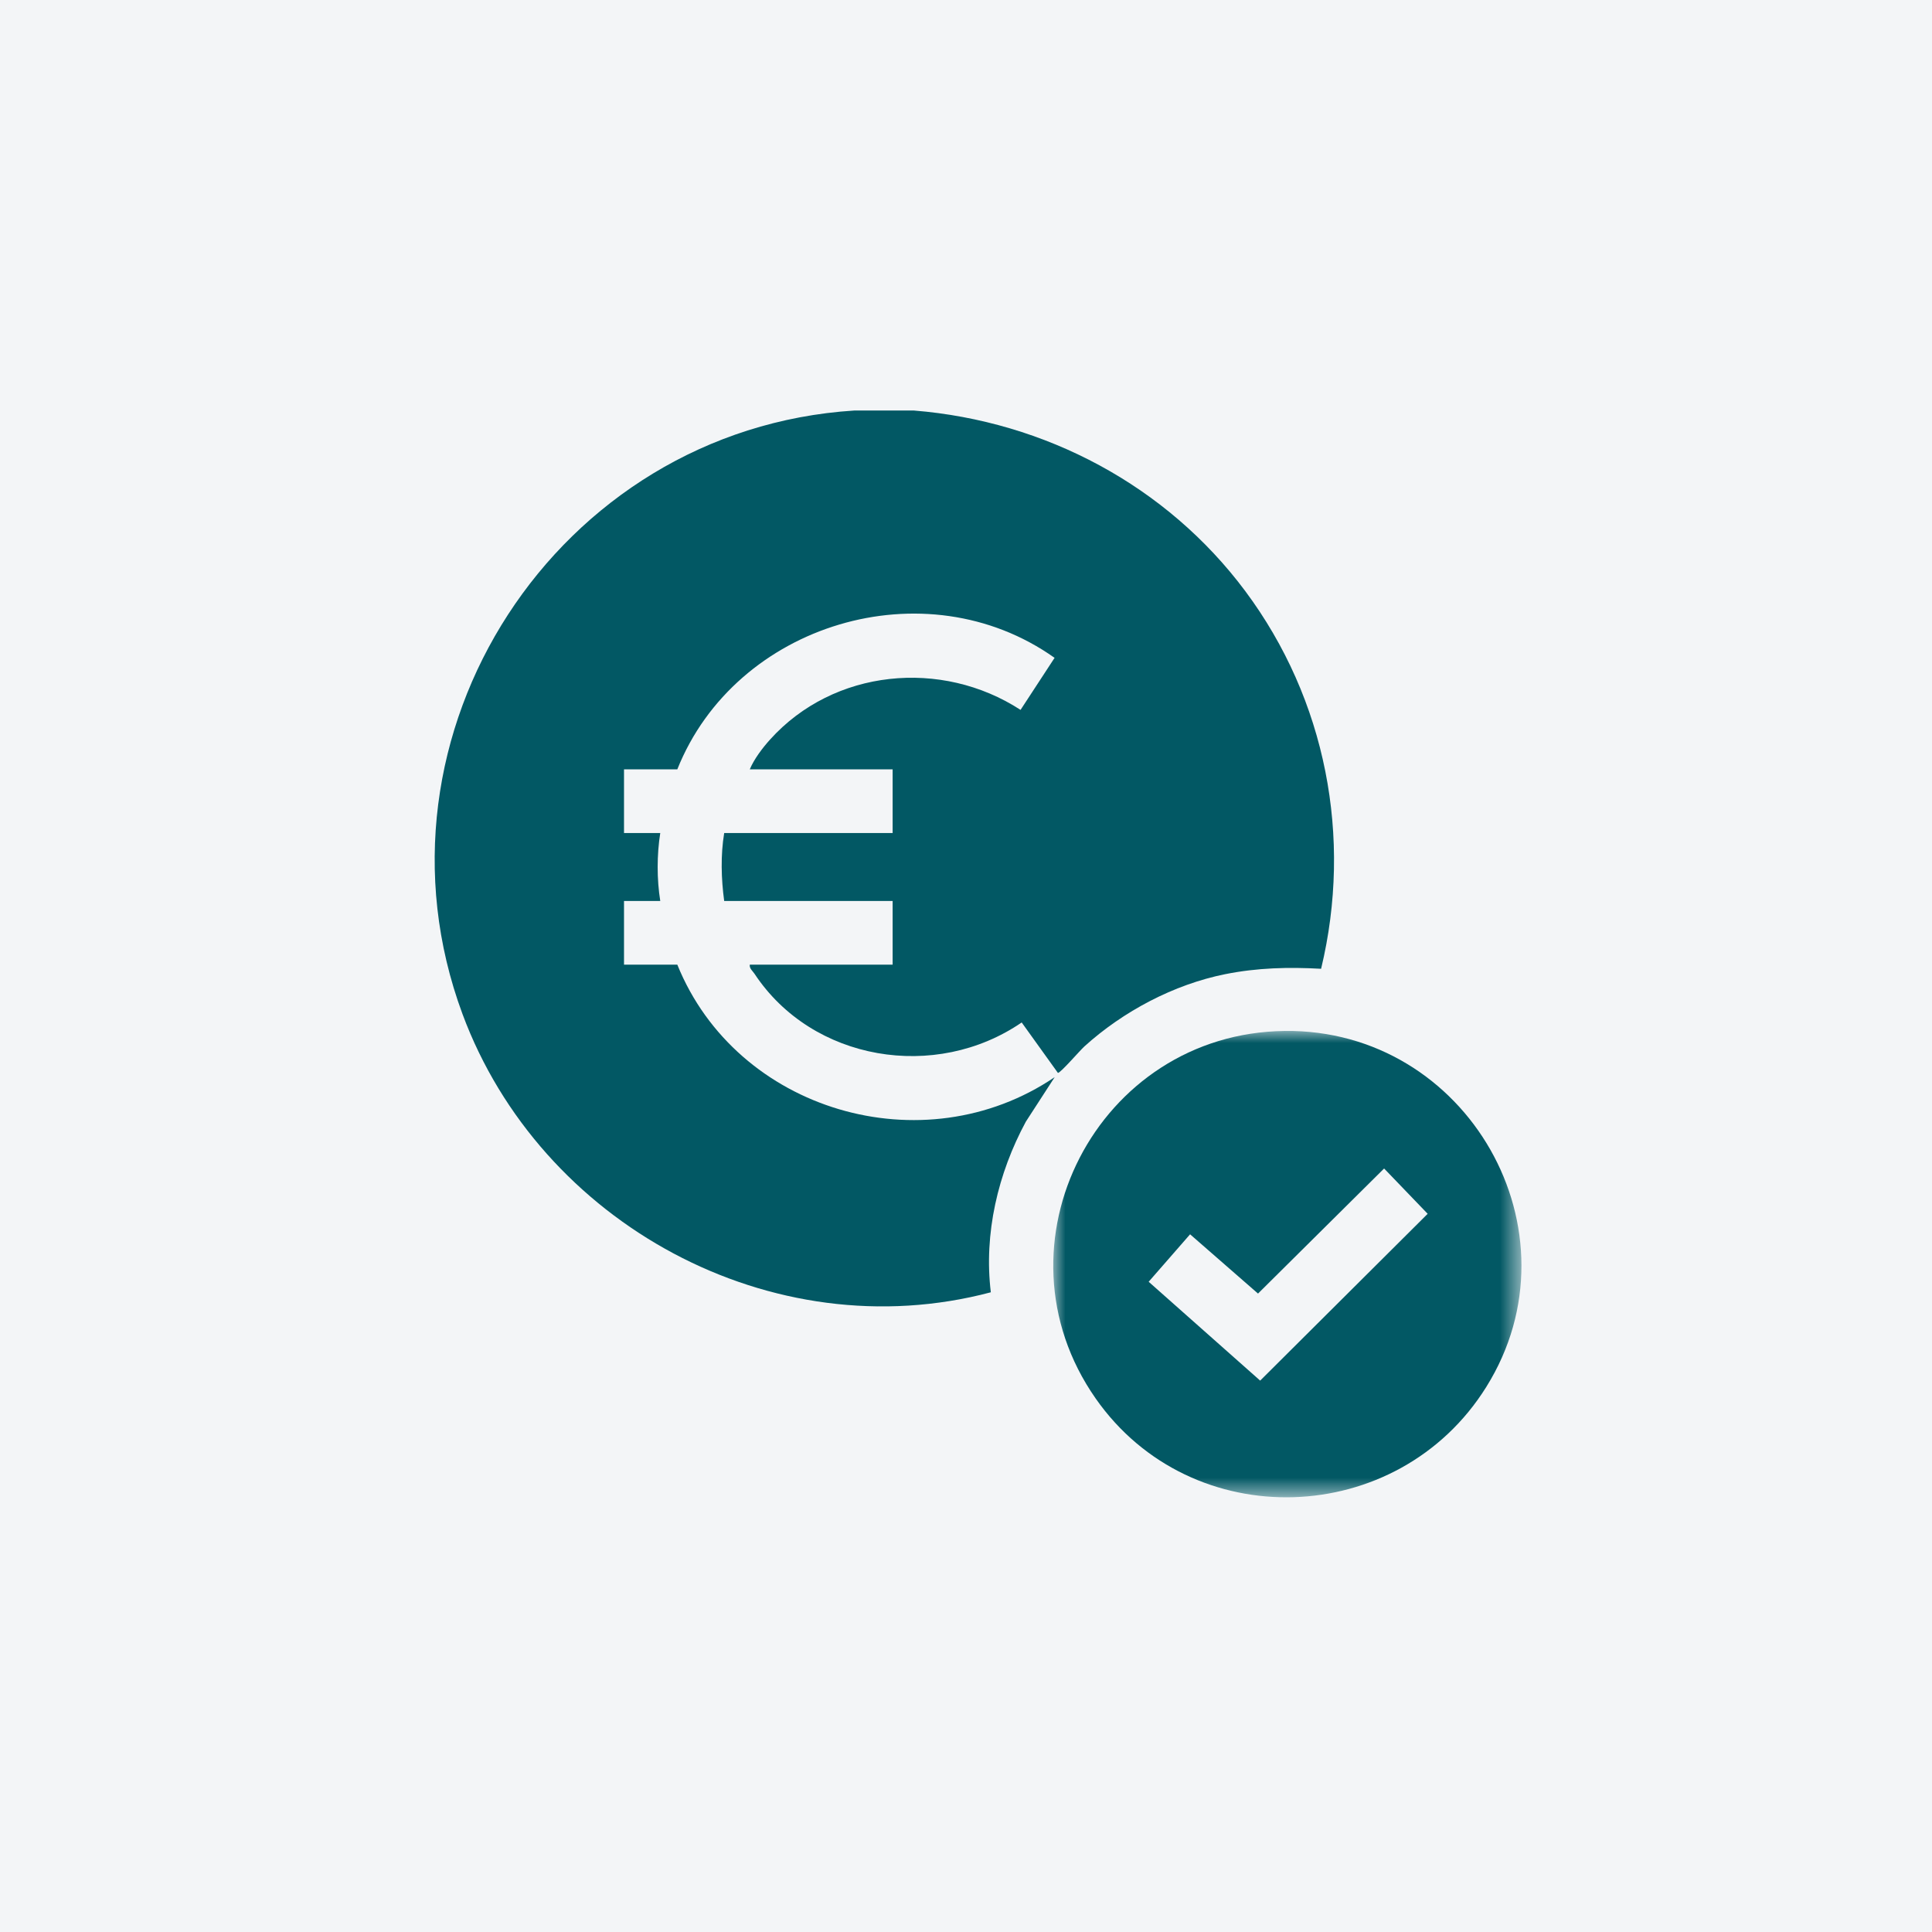
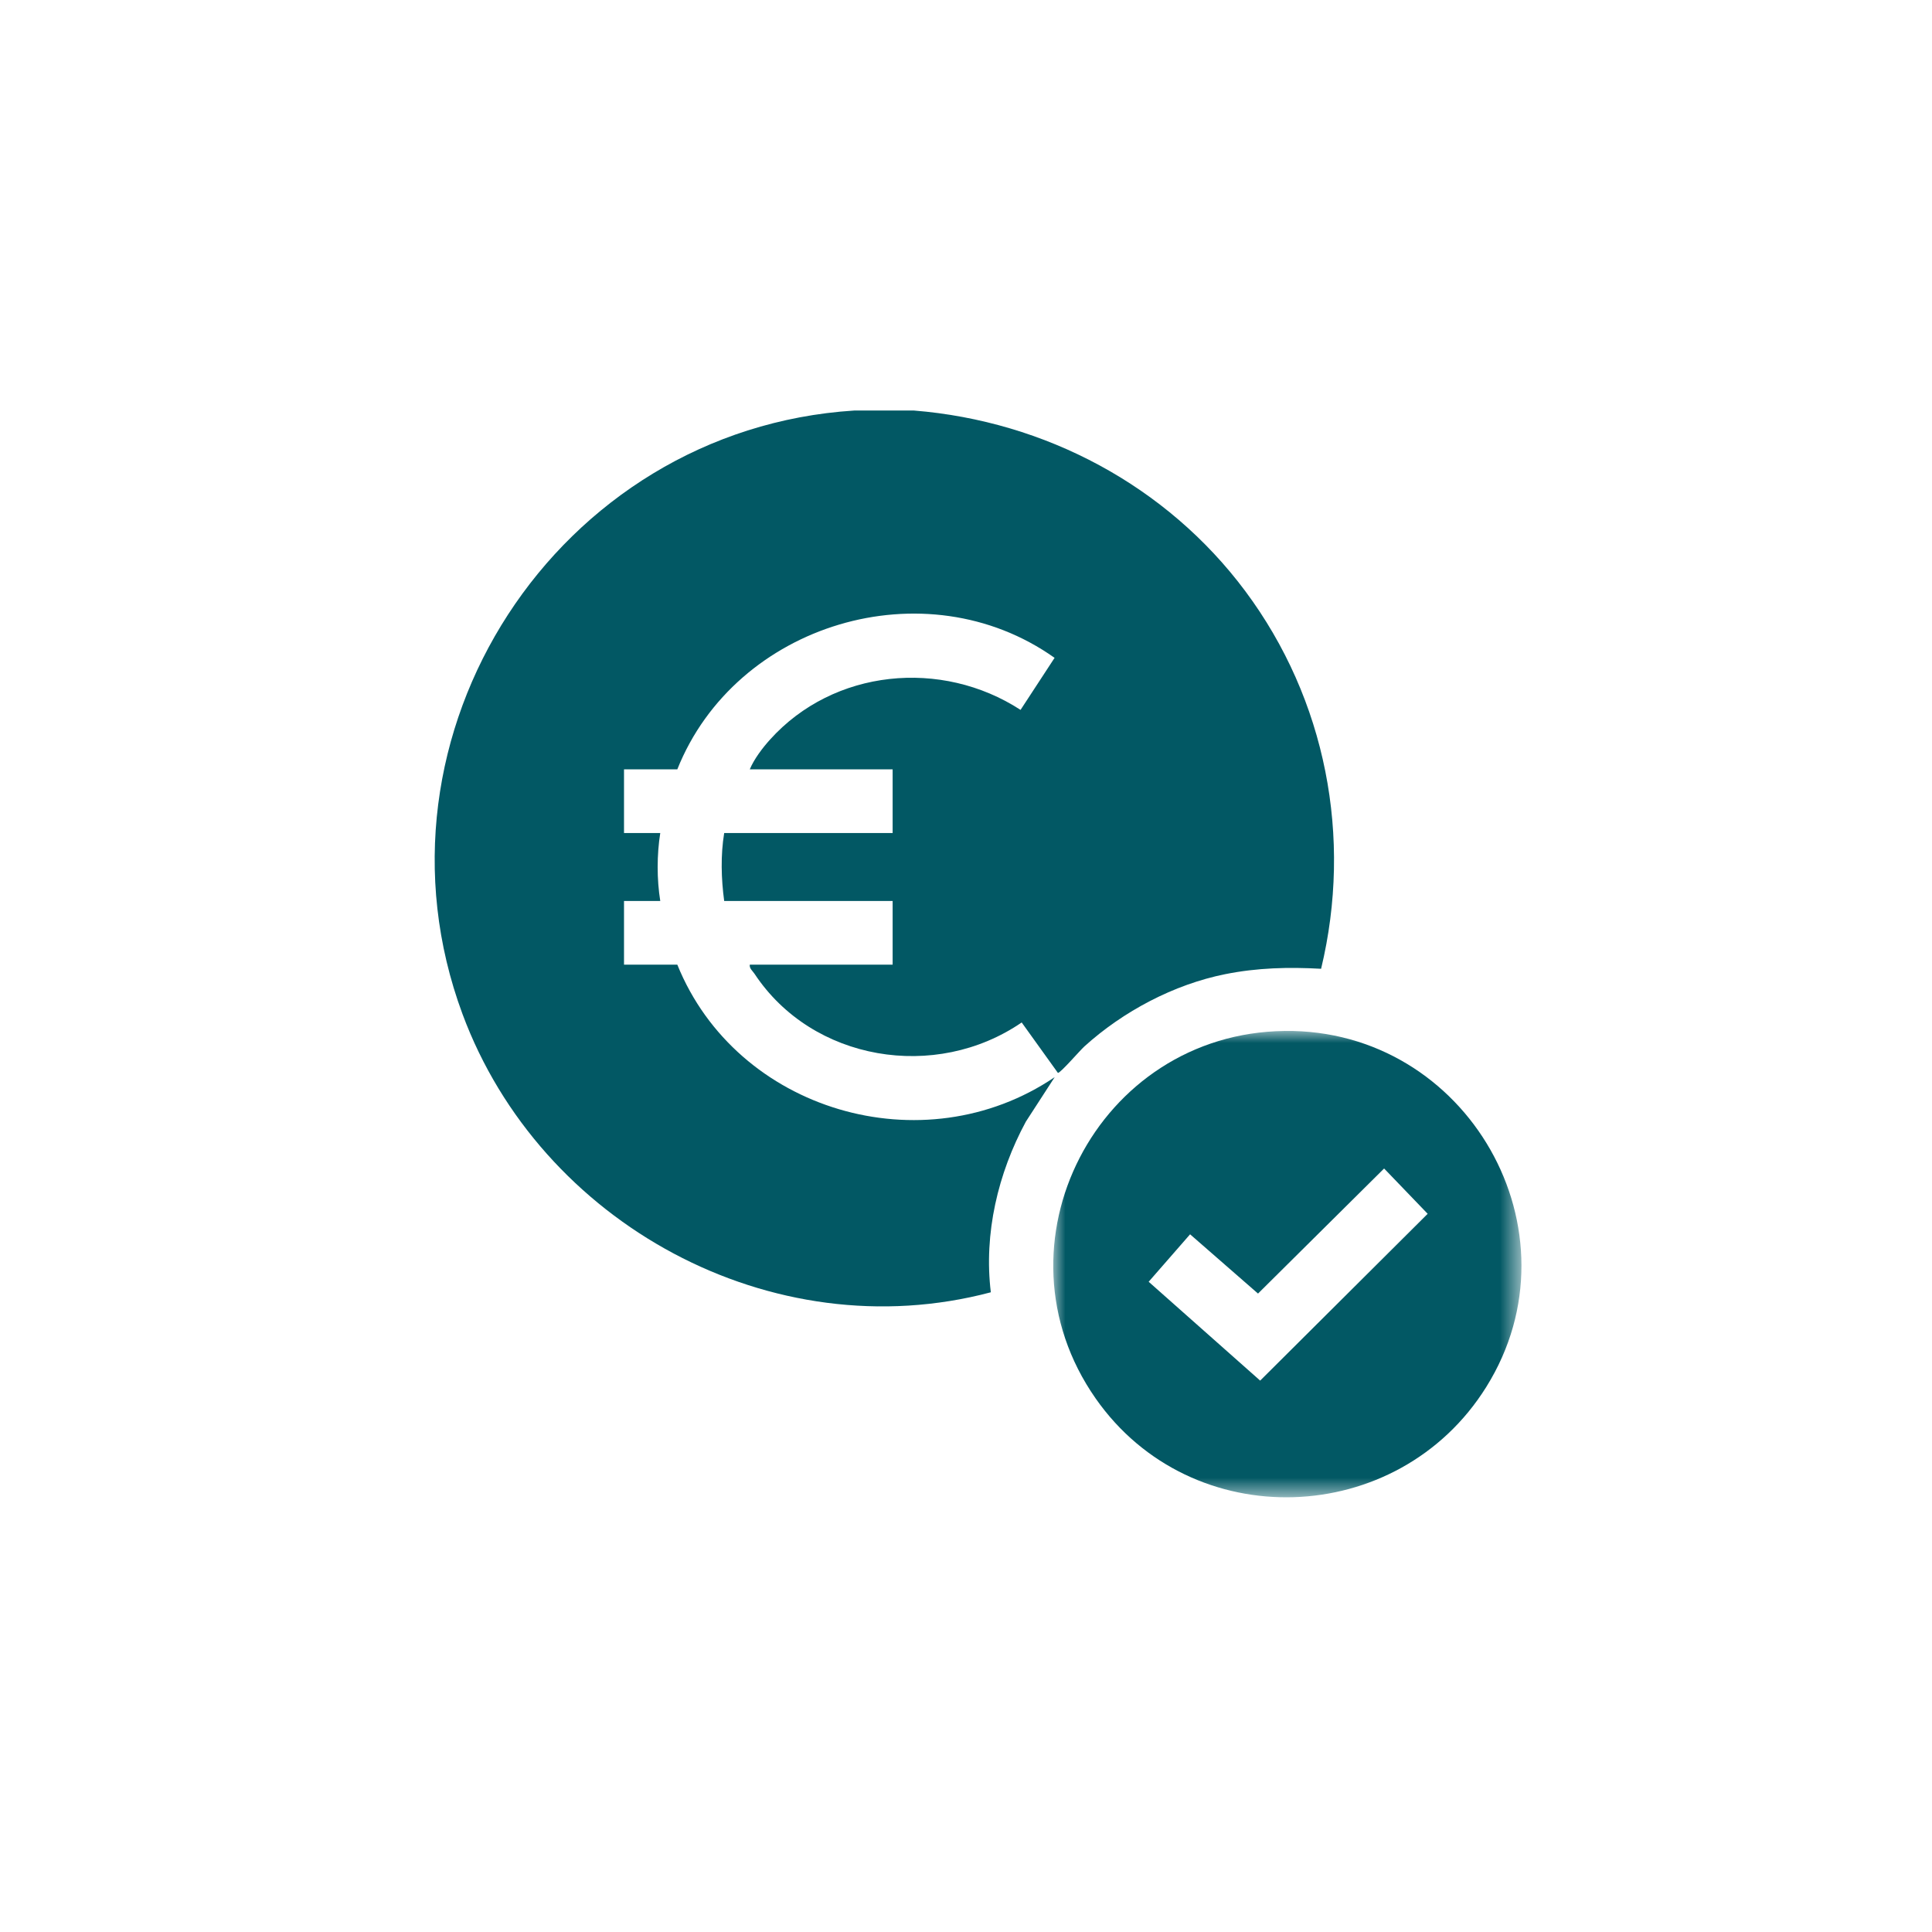
<svg xmlns="http://www.w3.org/2000/svg" height="80" viewBox="0 0 80 80" width="80">
  <mask id="a" fill="#fff">
    <path d="m0 0h19.388v19.311h-19.388z" fill="#fff" fill-rule="evenodd" />
  </mask>
  <g fill="none" fill-rule="evenodd">
-     <path d="m0 0h80v80h-80z" fill="#f3f5f7" />
    <g fill="#025864" transform="translate(18 17)">
      <path d="m25.672 27.603c-5.441 3.684-13.173 1.406-15.626-4.659h-2.207v-2.637h1.501c-.144-.898-.143-1.917 0-2.813h-1.501v-2.637h2.207c2.407-6.035 10.269-8.415 15.622-4.617l-1.409 2.155c-3.275-2.126-7.737-1.697-10.374 1.23-.309.342-.661.806-.838 1.232h5.915v2.637h-6.975c-.151.921-.124 1.891 0 2.813h6.975v2.637h-5.915c-.022.161.114.255.195.377 2.397 3.627 7.501 4.46 11.064 2.017l1.5 2.089c.111.001.905-.924 1.101-1.101 1.601-1.448 3.696-2.561 5.827-2.988 1.333-.267 2.624-.298 3.97-.223 1.309-5.441.201-11.155-3.138-15.636-3.254-4.366-8.286-7.041-13.721-7.48h-2.472c-12.313.784-20.511 13.418-16.223 24.988 3.213 8.668 12.802 13.931 21.878 11.524-.296-2.43.296-4.93 1.45-7.065z" />
      <path d="m8.568 14.479-4.617-4.093 1.715-1.965 2.813 2.454 5.221-5.179 1.804 1.876zm1.012-14.478c-7.752.092-12.274 8.85-7.826 15.215 3.971 5.683 12.521 5.383 16.177-.475 4.021-6.442-.782-14.831-8.352-14.741z" mask="url(#a)" transform="translate(25.613 25.689)" />
    </g>
  </g>
</svg>